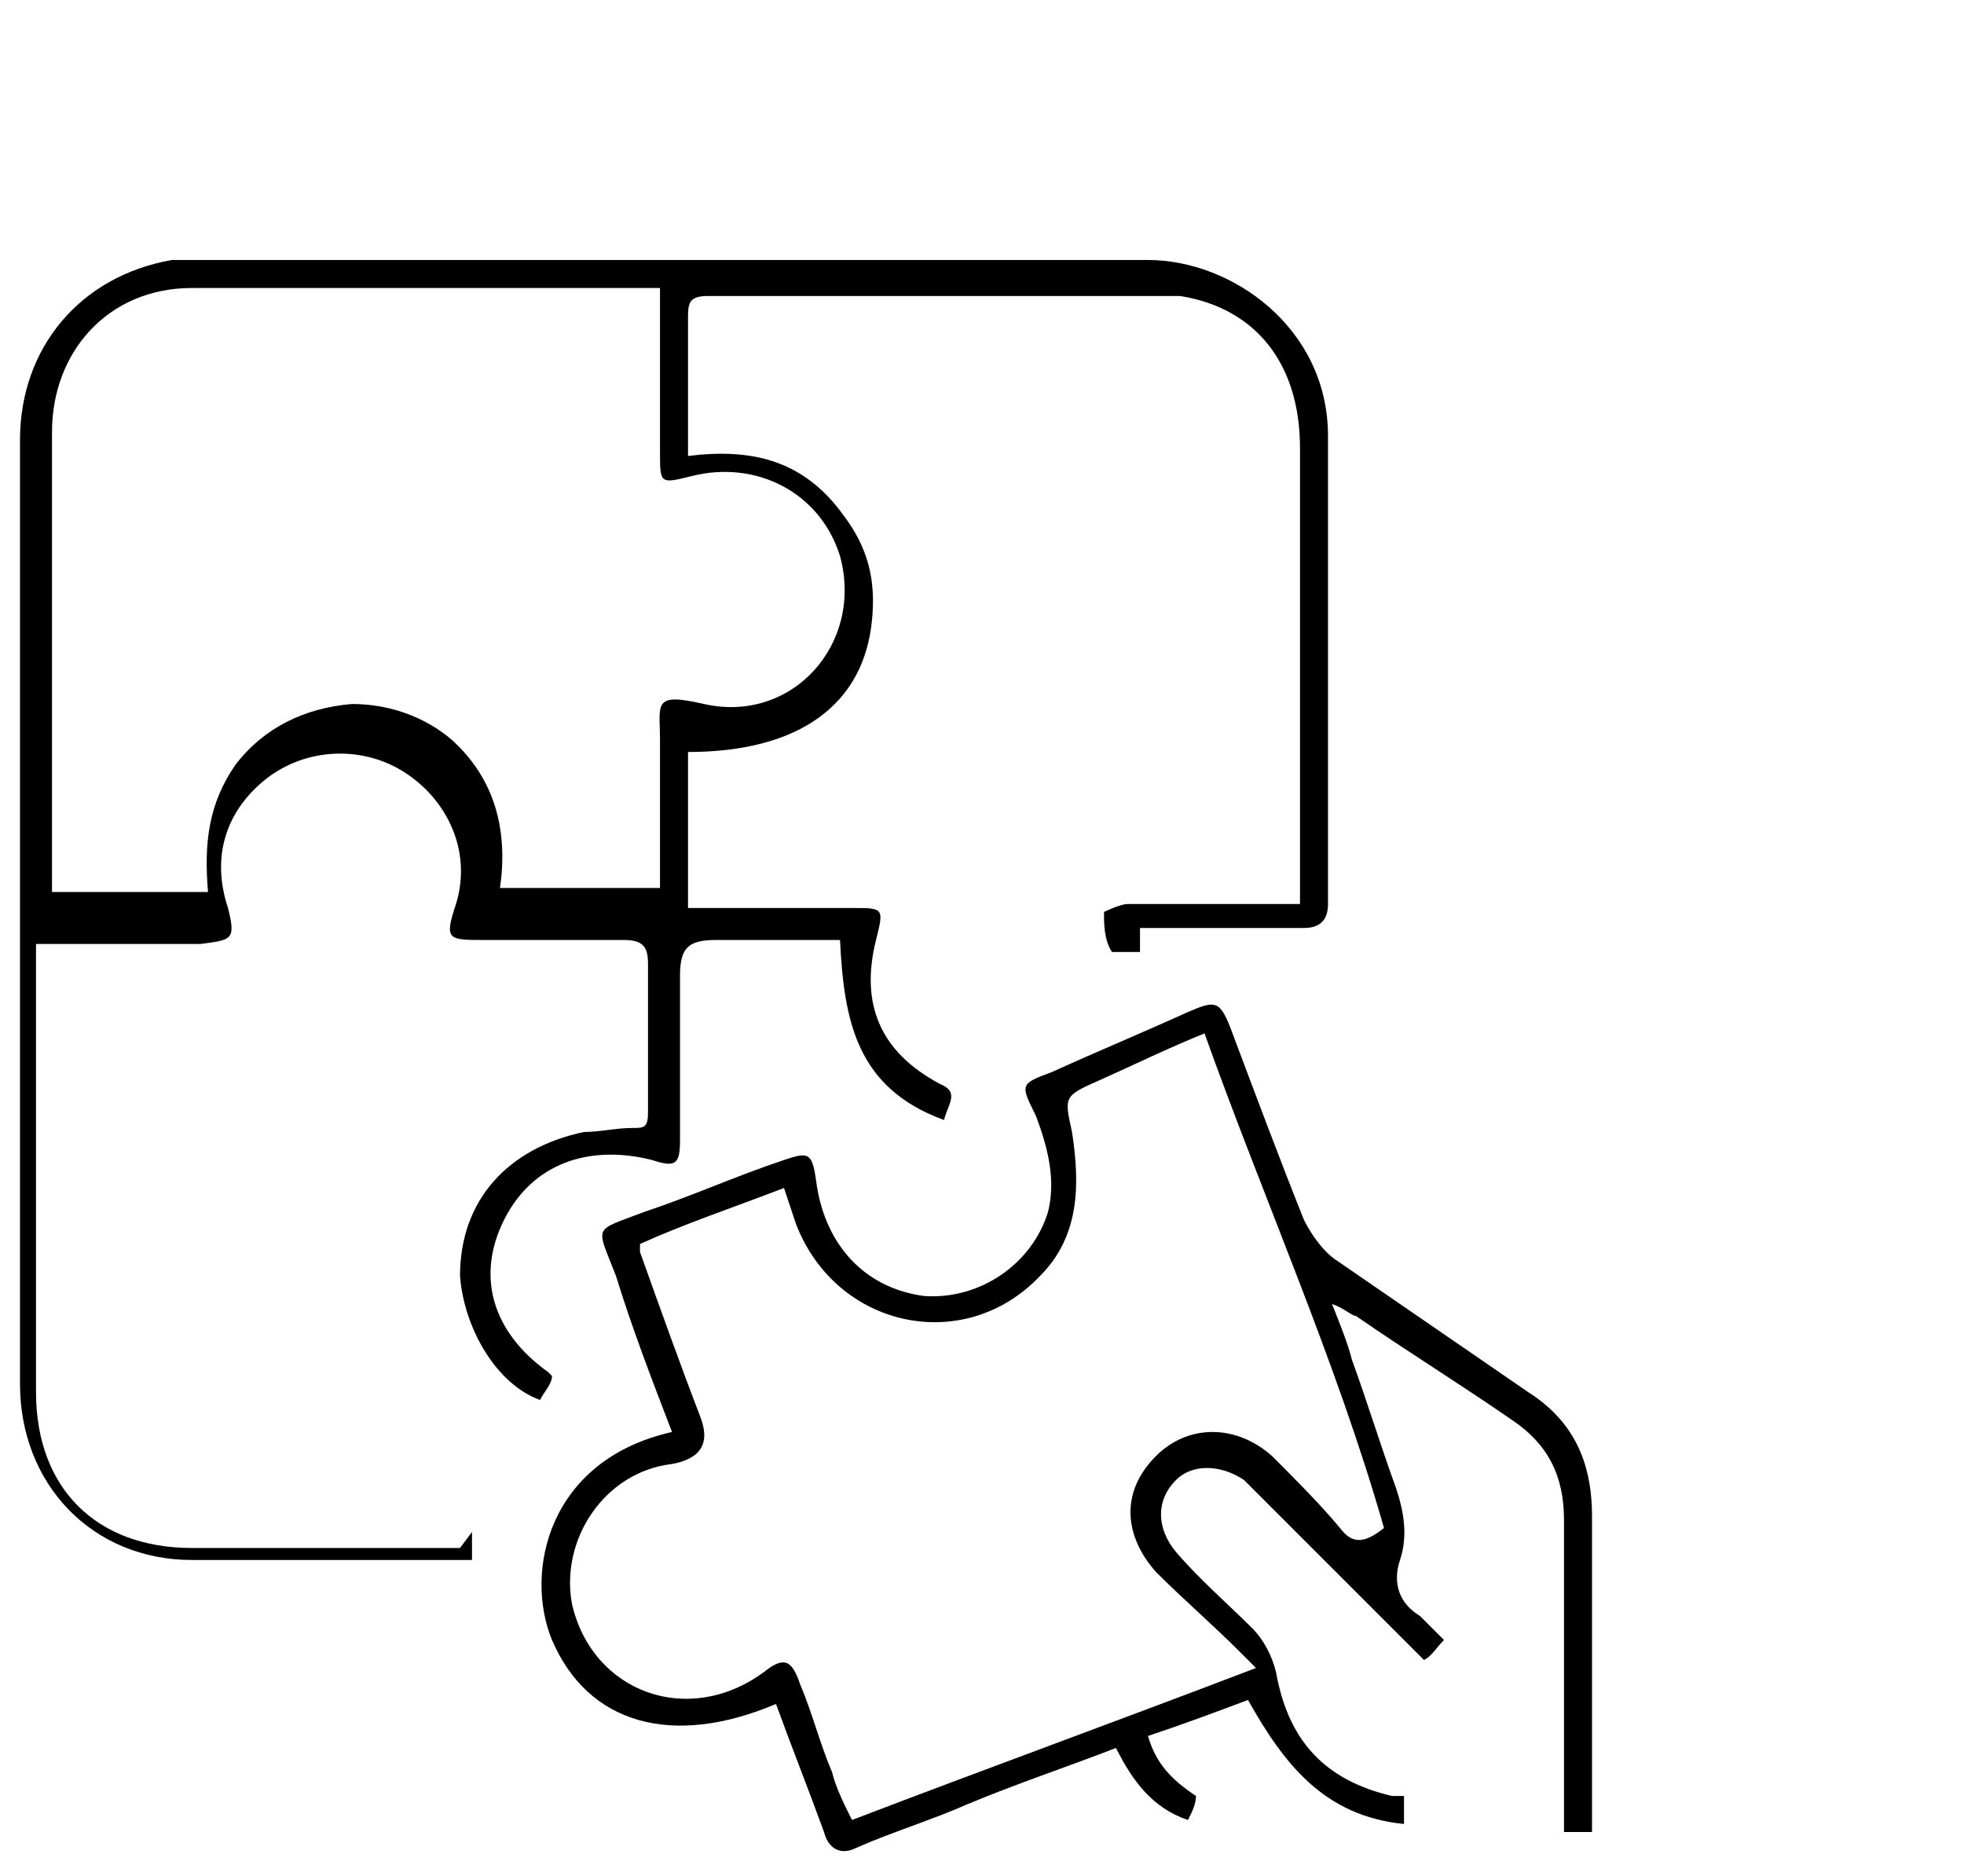
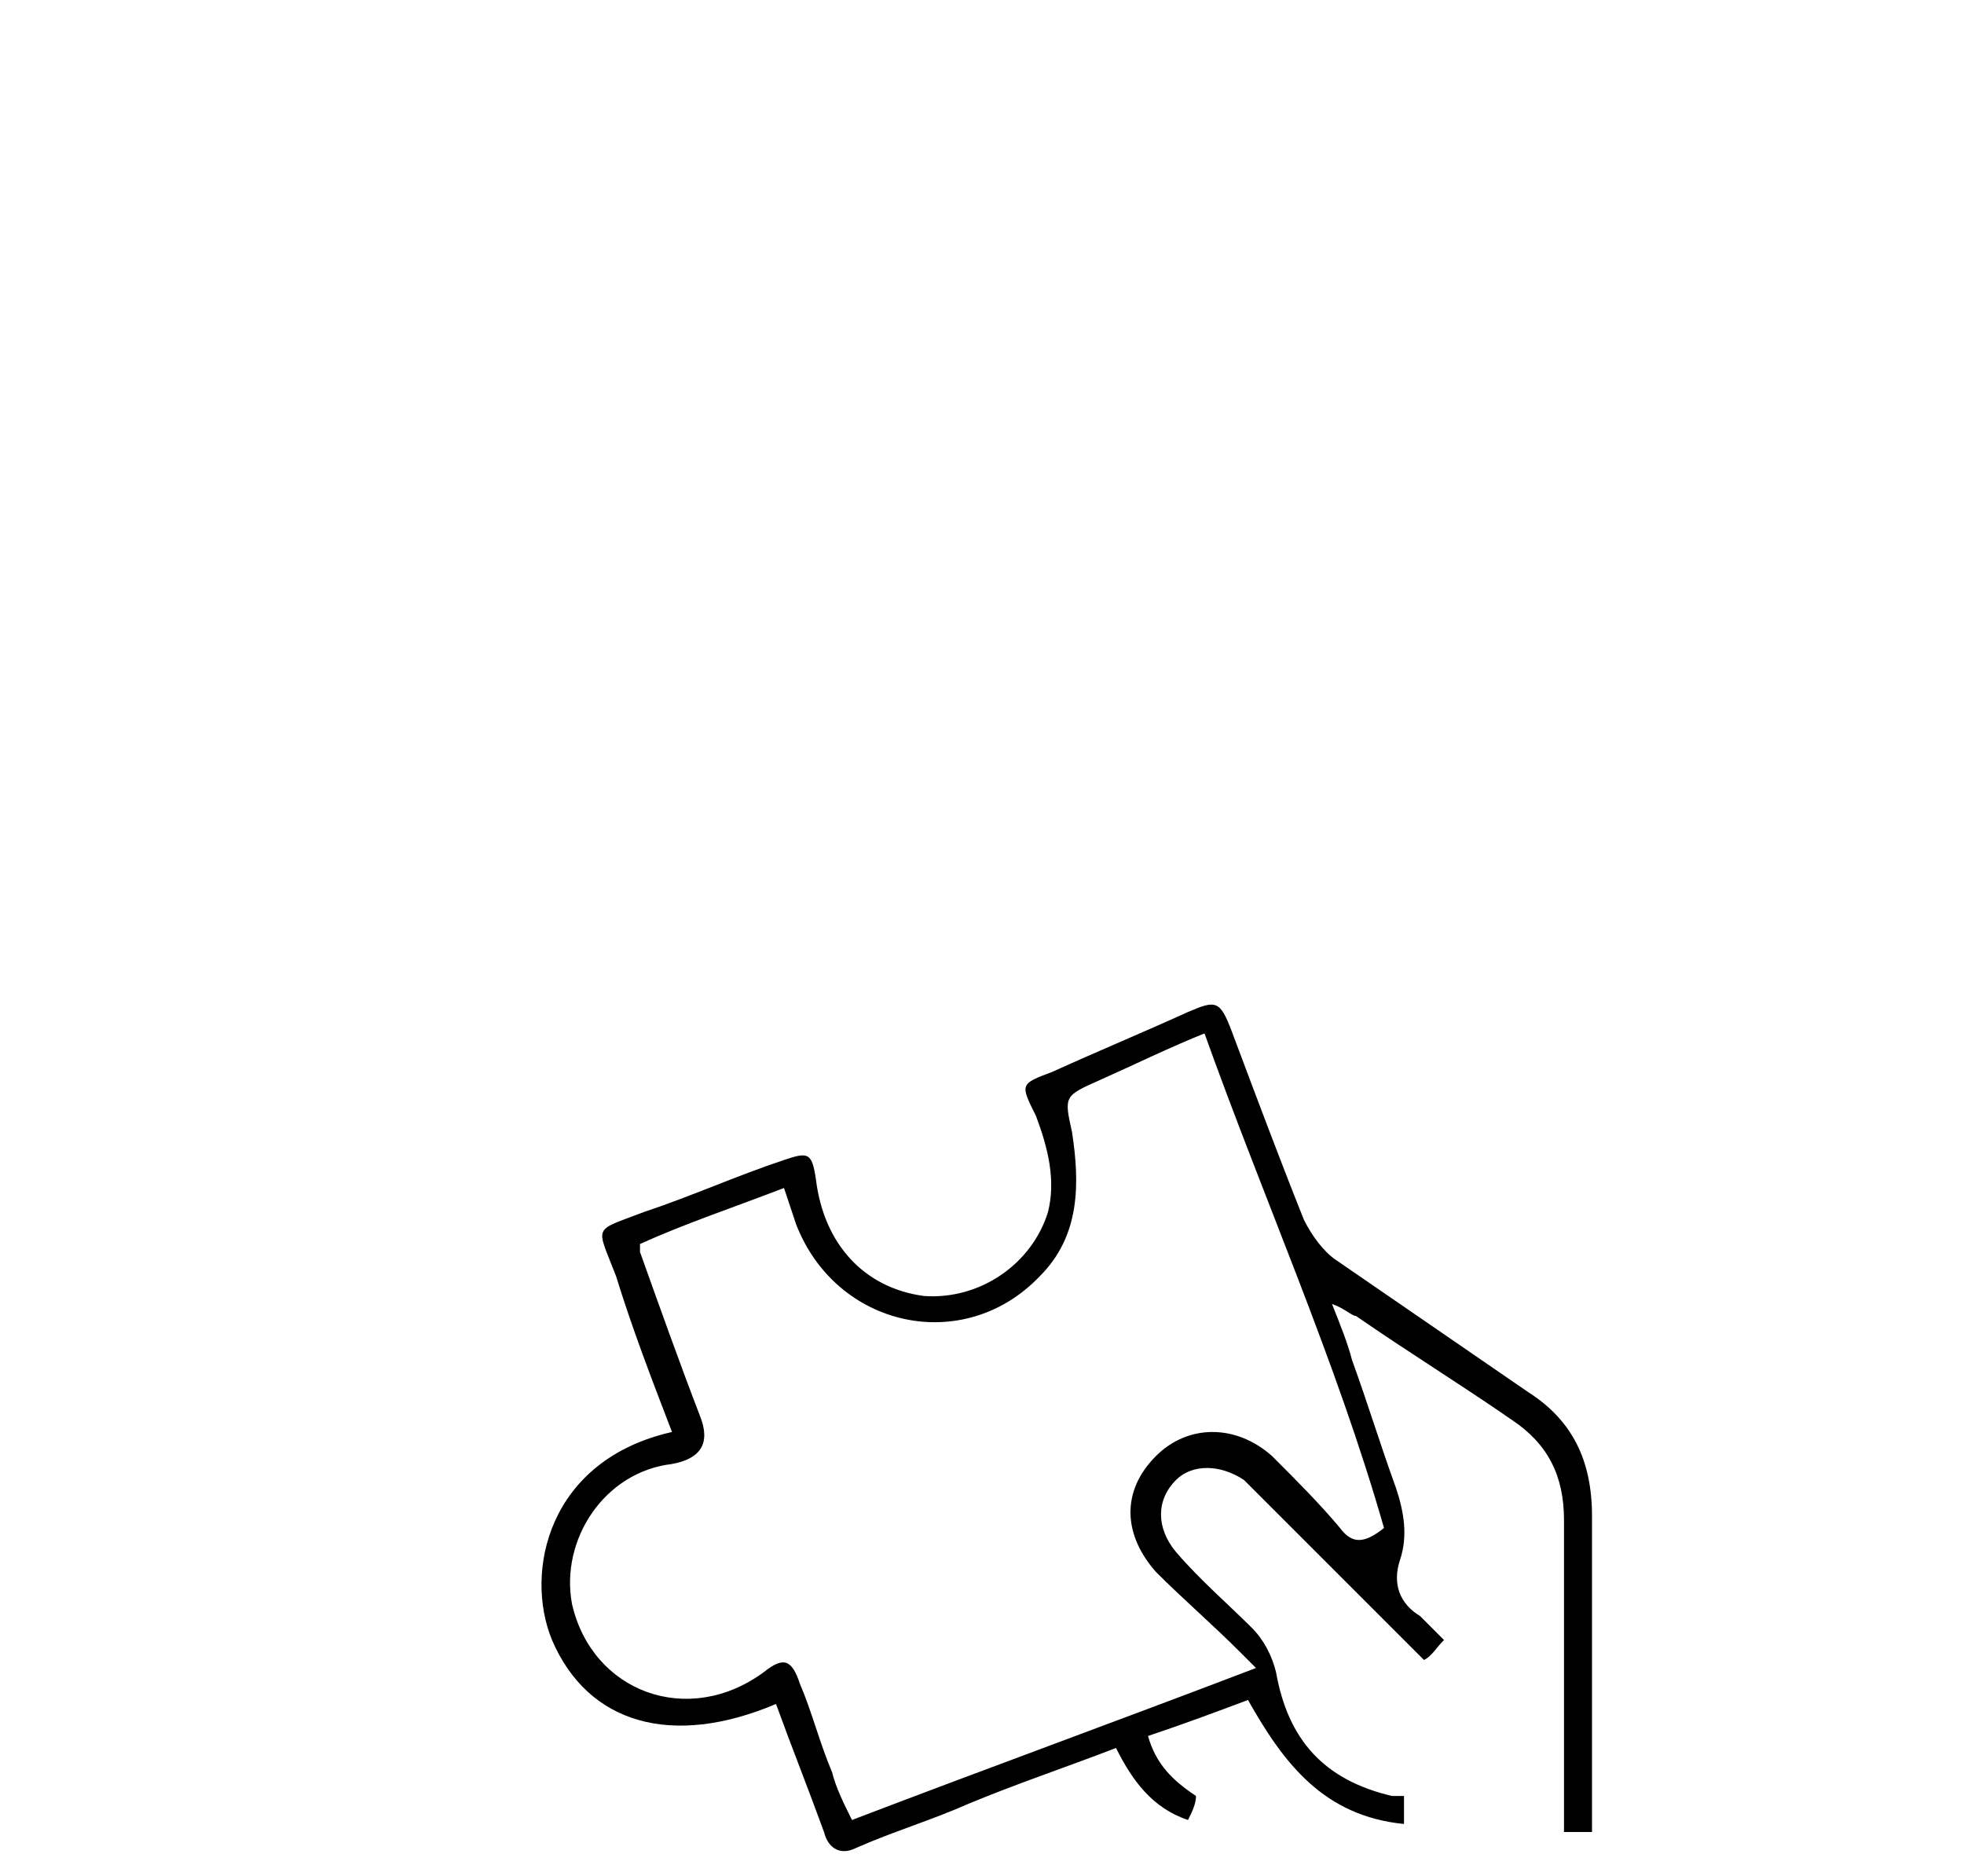
<svg xmlns="http://www.w3.org/2000/svg" width="49.1" height="46.9" version="1.1" viewBox="0 0 49.1 46.9">
  <g>
    <g id="Layer_1">
      <g>
-         <path d="M11.8,38.3v.7c0,0-.2,0-.3,0-2.2,0-4.5,0-6.7,0-2.5,0-4.3-1.9-4.3-4.4,0-5.2,0-10.5,0-15.7,0-2.6,0-5.2,0-7.9,0-2.3,1.5-4.1,3.8-4.5.2,0,.5,0,.7,0,7.9,0,15.8,0,23.7,0,2.1,0,4.5,1.7,4.5,4.4,0,3.9,0,7.8,0,11.7,0,.4-.2.6-.6.6-1.2,0-2.5,0-3.7,0-.1,0-.2,0-.4,0,0,.2,0,.4,0,.6-.2,0-.6,0-.7,0-.2-.3-.2-.7-.2-1,0,0,.4-.2.6-.2,1.2,0,2.5,0,3.7,0,.2,0,.4,0,.6,0,0-.3,0-.6,0-.9,0-3.5,0-7,0-10.5,0-2.1-1.1-3.5-3-3.8-.2,0-.5,0-.7,0-3.7,0-7.4,0-11.1,0-.5,0-.5.2-.5.6,0,1.1,0,2.2,0,3.4,1.6-.2,2.9.1,3.9,1.5.6.8.8,1.6.7,2.6-.2,2.1-1.8,3.3-4.6,3.3v3.9c.2,0,.4,0,.6,0,1.2,0,2.3,0,3.5,0,.8,0,.8,0,.6.8-.4,1.6.1,2.8,1.6,3.6.5.2.2.5.1.9-2.2-.8-2.5-2.5-2.6-4.5-.2,0-.3,0-.5,0-.9,0-1.7,0-2.6,0-.7,0-.9.2-.9.9,0,1.4,0,2.7,0,4.1,0,.6-.1.7-.7.5-1.6-.4-3,.1-3.7,1.5-.7,1.4-.3,2.8,1.1,3.8,0,0,0,0,.1.1,0,.2-.2.4-.3.6-1.1-.4-1.9-1.8-2-3.1,0-1.9,1.2-3.2,3.1-3.6.4,0,.8-.1,1.2-.1.3,0,.4,0,.4-.4,0-1.2,0-2.5,0-3.7,0-.4-.1-.6-.6-.6-1.2,0-2.3,0-3.5,0-.9,0-1,0-.7-.9.4-1.3-.2-2.6-1.3-3.3-1.1-.7-2.6-.6-3.6.3-.9.8-1.2,1.9-.8,3.1.2.8.1.8-.7.9-1.1,0-2.2,0-3.3,0-.3,0-.5,0-.8,0,0,.3,0,.5,0,.7,0,3.5,0,7,0,10.5,0,2.4,1.5,3.9,3.9,3.9,2,0,4.1,0,6.1,0,.2,0,.4,0,.6,0ZM5.2,22.3c-.1-1.2,0-2.2.7-3.2.7-.9,1.7-1.4,2.9-1.5.9,0,1.8.3,2.5.9,1.1,1,1.4,2.3,1.2,3.7h4c0-1.3,0-2.5,0-3.7,0-.9-.2-1.2,1.1-.9,2.2.5,4-1.5,3.4-3.7-.5-1.6-2.1-2.4-3.7-2-.8.2-.8.2-.8-.6,0-.8,0-1.5,0-2.3,0-.6,0-1.2,0-1.8-.2,0-.3,0-.5,0-3.7,0-7.5,0-11.2,0-2.1,0-3.5,1.6-3.5,3.6,0,3.6,0,7.3,0,10.9,0,.2,0,.4,0,.6h3.9Z" />
        <path d="M19.4,42.6c-2.6,1.1-4.7.5-5.6-1.6-.7-1.7-.1-4.5,3-5.2-.5-1.3-1-2.6-1.4-3.9-.5-1.3-.6-1.1.7-1.6,1.2-.4,2.3-.9,3.5-1.3.6-.2.7-.2.8.5.2,1.6,1.2,2.7,2.7,2.9,1.4.1,2.7-.8,3.1-2.1.2-.8,0-1.6-.3-2.4-.4-.8-.4-.8.4-1.1,1.1-.5,2.3-1,3.4-1.5.7-.3.8-.3,1.1.5.6,1.6,1.2,3.2,1.8,4.7.2.4.5.8.8,1,1.6,1.1,3.2,2.2,4.8,3.3,1.1.7,1.6,1.7,1.6,3.1,0,2.5,0,4.9,0,7.4,0,.2,0,.3,0,.5h-.7c0-.3,0-.6,0-.8,0-2.3,0-4.7,0-7,0-1.1-.4-1.9-1.3-2.5-1.3-.9-2.6-1.7-3.9-2.6-.1,0-.3-.2-.6-.3.2.5.4,1,.5,1.4.4,1.1.7,2.1,1.1,3.2.2.6.3,1.2.1,1.8-.2.6,0,1.1.5,1.4.2.2.4.4.6.6-.2.2-.3.4-.5.5-1.4-1.4-2.7-2.7-4-4-.2-.2-.3-.3-.5-.5-.6-.4-1.3-.4-1.7,0-.5.5-.5,1.2,0,1.8.6.7,1.3,1.3,1.9,1.9.3.3.5.7.6,1.1.3,1.7,1.2,2.7,2.9,3.1.1,0,.2,0,.3,0v.7c-2-.2-3-1.5-3.9-3.1-.8.3-1.6.6-2.5.9.2.7.6,1.1,1.2,1.5,0,.2-.1.4-.2.6-.9-.3-1.4-1-1.8-1.8-1.3.5-2.5.9-3.7,1.4-.9.4-1.9.7-2.8,1.1-.4.2-.7,0-.8-.4-.4-1.1-.8-2.1-1.2-3.2ZM30.2,25.8c-1,.4-1.8.8-2.7,1.2-.9.4-.9.4-.7,1.3.2,1.3.2,2.6-.8,3.6-1.9,2-5.1,1.3-6.1-1.3-.1-.3-.2-.6-.3-.9-1.3.5-2.5.9-3.6,1.4,0,.1,0,.1,0,.2.5,1.4,1,2.8,1.5,4.1q.4,1-.7,1.2c-1.7.2-2.8,1.9-2.5,3.5.5,2.2,2.9,3.1,4.8,1.7.5-.4.7-.3.9.3.3.7.5,1.5.8,2.2.1.4.3.8.5,1.2,3.4-1.3,6.7-2.5,10.1-3.8-.2-.2-.3-.3-.4-.4-.7-.7-1.4-1.3-2.1-2-.8-.9-.9-2,0-2.9.8-.8,2-.8,2.9,0,.6.6,1.2,1.2,1.7,1.8.3.4.6.4,1.1,0-1.2-4.2-3-8.2-4.5-12.4Z" />
      </g>
    </g>
  </g>
</svg>